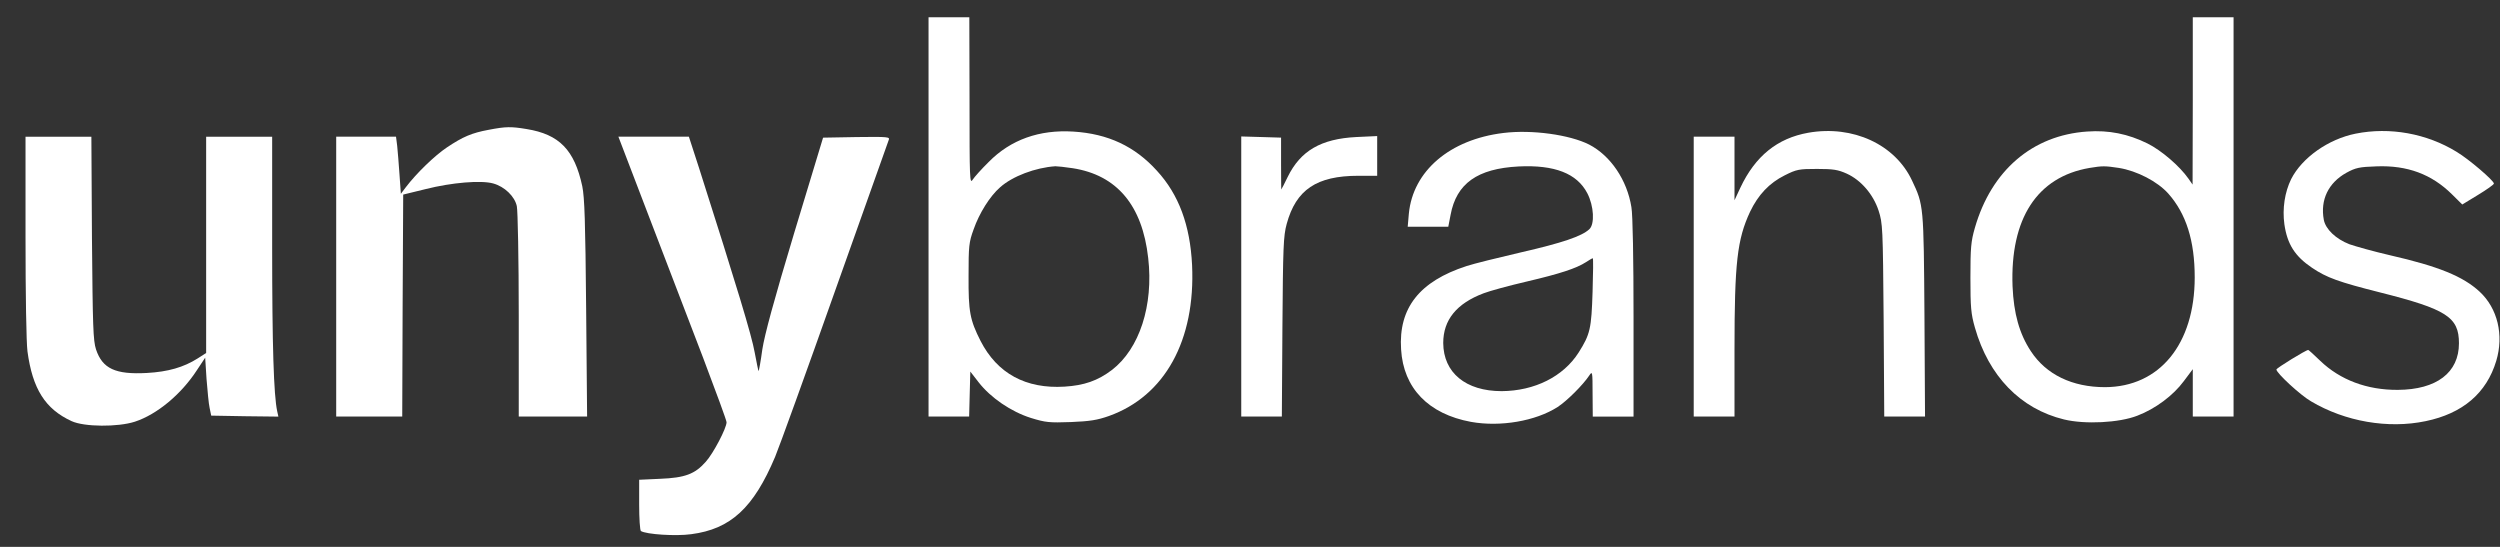
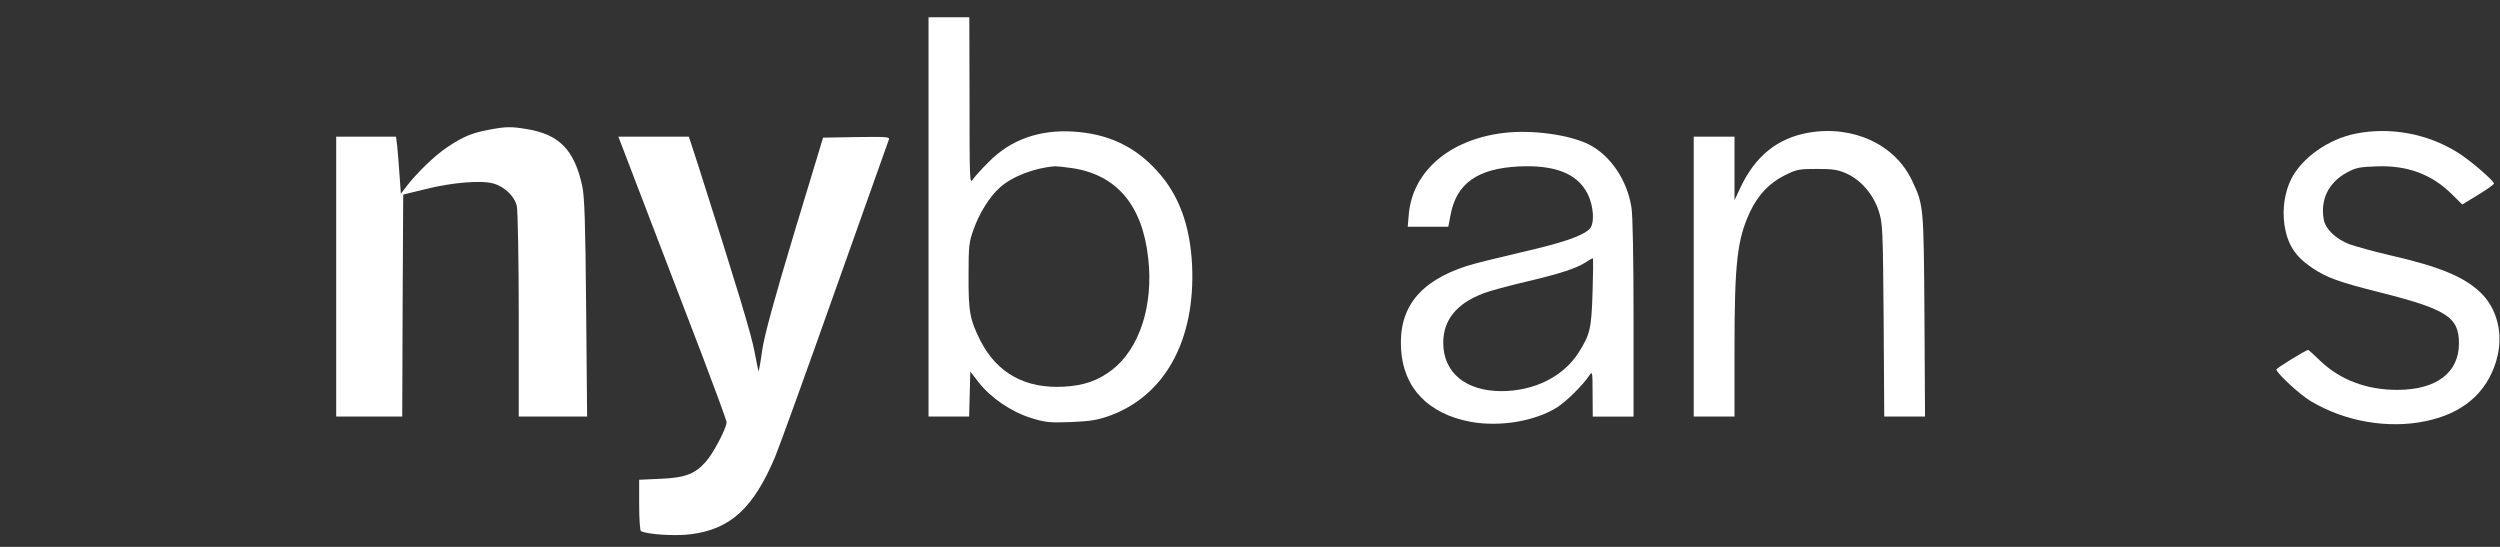
<svg xmlns="http://www.w3.org/2000/svg" width="96" height="21" viewBox="0 0 96 21" fill="none">
  <rect x="0" y="0" width="96" height="21" fill="#333333" stroke="none" />
  <g clip-path="url(#clip0_2310_3565)">
    <path d="M35.656 8.33V15.996H36.439H37.215L37.237 15.132L37.26 14.268L37.58 14.681C38.043 15.275 38.826 15.809 39.586 16.049C40.146 16.222 40.295 16.237 41.123 16.207C41.853 16.177 42.137 16.132 42.584 15.974C44.732 15.207 45.91 13.065 45.776 10.179C45.701 8.653 45.269 7.473 44.426 6.557C43.576 5.617 42.547 5.136 41.219 5.053C39.914 4.971 38.811 5.362 37.968 6.218C37.692 6.489 37.416 6.797 37.349 6.902C37.237 7.075 37.23 6.88 37.23 3.873L37.222 0.664H36.439H35.656V8.33ZM41.19 6.459C42.89 6.722 43.867 7.887 44.091 9.909C44.3 11.727 43.755 13.396 42.696 14.208C42.152 14.621 41.63 14.801 40.876 14.847C39.392 14.937 38.296 14.343 37.655 13.095C37.245 12.284 37.185 11.976 37.193 10.585C37.193 9.45 37.207 9.3 37.386 8.811C37.603 8.187 38.013 7.534 38.401 7.195C38.878 6.767 39.758 6.436 40.526 6.384C40.6 6.384 40.899 6.414 41.19 6.459Z" fill="white" />
-     <path d="M84.203 3.871L84.195 7.088L84.039 6.863C83.696 6.374 82.995 5.773 82.465 5.51C81.72 5.142 80.981 4.991 80.146 5.051C78.043 5.194 76.469 6.547 75.835 8.749C75.686 9.268 75.664 9.508 75.664 10.658C75.664 11.808 75.686 12.049 75.835 12.575C76.365 14.446 77.588 15.701 79.258 16.107C80.064 16.303 81.376 16.235 82.07 15.964C82.763 15.701 83.449 15.19 83.86 14.634L84.203 14.176V15.085V15.995H84.986H85.769V8.328V0.662H84.986H84.203V3.871ZM81.369 6.449C82.062 6.562 82.846 6.968 83.263 7.434C83.949 8.208 84.277 9.245 84.277 10.651C84.277 13.214 82.928 14.86 80.832 14.867C79.579 14.867 78.572 14.386 77.983 13.484C77.543 12.815 77.327 12.041 77.282 10.996C77.185 8.396 78.222 6.795 80.236 6.449C80.735 6.367 80.825 6.367 81.369 6.449Z" fill="white" />
-     <path d="M18.764 4.985C18.115 5.105 17.78 5.248 17.161 5.661C16.691 5.977 15.99 6.653 15.58 7.194L15.393 7.442L15.341 6.706C15.312 6.292 15.274 5.804 15.252 5.601L15.207 5.248H14.059H12.91V10.622V15.995H14.178H15.446L15.461 11.734L15.483 7.472L16.341 7.262C17.355 7.006 18.473 6.916 18.936 7.044C19.376 7.164 19.764 7.54 19.846 7.916C19.883 8.081 19.92 9.968 19.92 12.102V15.995H21.233H22.545L22.508 11.847C22.478 8.502 22.448 7.585 22.359 7.149C22.06 5.759 21.479 5.158 20.218 4.955C19.622 4.857 19.428 4.857 18.764 4.985Z" fill="white" />
+     <path d="M18.764 4.985C18.115 5.105 17.78 5.248 17.161 5.661C16.691 5.977 15.99 6.653 15.58 7.194L15.393 7.442L15.341 6.706C15.312 6.292 15.274 5.804 15.252 5.601L15.207 5.248H12.91V10.622V15.995H14.178H15.446L15.461 11.734L15.483 7.472L16.341 7.262C17.355 7.006 18.473 6.916 18.936 7.044C19.376 7.164 19.764 7.54 19.846 7.916C19.883 8.081 19.92 9.968 19.92 12.102V15.995H21.233H22.545L22.508 11.847C22.478 8.502 22.448 7.585 22.359 7.149C22.06 5.759 21.479 5.158 20.218 4.955C19.622 4.857 19.428 4.857 18.764 4.985Z" fill="white" />
    <path d="M57.732 5.106C55.674 5.355 54.257 6.565 54.1 8.203L54.056 8.707H54.838H55.614L55.703 8.248C55.927 7.046 56.733 6.474 58.314 6.392C59.701 6.324 60.558 6.662 60.953 7.421C61.207 7.91 61.244 8.609 61.028 8.804C60.737 9.075 59.976 9.33 58.433 9.684C57.531 9.894 56.584 10.127 56.315 10.217C54.51 10.803 53.698 11.826 53.802 13.419C53.891 14.907 54.853 15.899 56.486 16.2C57.612 16.403 58.97 16.17 59.813 15.629C60.171 15.396 60.782 14.787 61.028 14.419C61.147 14.238 61.155 14.261 61.155 15.11L61.162 15.997H61.945H62.728V12.216C62.728 9.962 62.699 8.248 62.646 7.955C62.482 6.918 61.849 5.978 61.021 5.55C60.275 5.174 58.828 4.971 57.732 5.106ZM61.155 11.202C61.11 12.622 61.065 12.833 60.618 13.539C60.029 14.464 58.925 15.012 57.665 15.02C56.285 15.02 55.427 14.313 55.42 13.171C55.42 12.284 55.934 11.653 56.971 11.262C57.202 11.172 57.948 10.969 58.627 10.811C59.909 10.51 60.528 10.307 60.901 10.067C61.028 9.984 61.14 9.917 61.162 9.917C61.185 9.909 61.177 10.495 61.155 11.202Z" fill="white" />
    <path d="M69.439 5.097C68.253 5.307 67.403 5.991 66.829 7.209L66.605 7.69V6.465V5.247H65.822H65.039V10.621V15.995H65.822H66.605V13.417C66.605 10.08 66.709 9.193 67.202 8.133C67.515 7.479 67.94 7.029 68.529 6.735C68.992 6.502 69.081 6.487 69.774 6.487C70.401 6.487 70.58 6.517 70.916 6.668C71.46 6.916 71.93 7.457 72.138 8.088C72.295 8.577 72.303 8.712 72.332 12.29L72.355 15.995H73.138H73.921L73.899 12.102C73.869 7.878 73.869 7.878 73.421 6.931C72.772 5.548 71.154 4.796 69.439 5.097Z" fill="white" />
    <path d="M90.457 5.132C89.405 5.343 88.398 6.057 87.981 6.876C87.734 7.38 87.638 8.011 87.72 8.612C87.832 9.379 88.123 9.837 88.779 10.281C89.345 10.664 89.808 10.829 91.389 11.228C93.947 11.874 94.424 12.175 94.424 13.182C94.424 14.309 93.566 14.963 92.075 14.971C90.889 14.978 89.86 14.587 89.1 13.858C88.861 13.625 88.652 13.438 88.637 13.438C88.548 13.438 87.414 14.136 87.414 14.189C87.414 14.324 88.339 15.181 88.749 15.414C90.054 16.188 91.702 16.474 93.141 16.173C94.566 15.88 95.483 15.098 95.856 13.858C96.154 12.866 95.908 11.837 95.215 11.198C94.58 10.611 93.641 10.228 91.769 9.8C91.15 9.657 90.457 9.462 90.218 9.379C89.696 9.176 89.301 8.8 89.234 8.439C89.092 7.673 89.412 7.019 90.099 6.636C90.457 6.44 90.599 6.41 91.262 6.388C92.44 6.343 93.373 6.688 94.156 7.462L94.551 7.853L95.155 7.485C95.49 7.282 95.766 7.087 95.766 7.049C95.766 6.936 94.812 6.117 94.335 5.831C93.186 5.125 91.769 4.869 90.457 5.132Z" fill="white" />
-     <path d="M0.98 9.076C0.98 11.323 1.01 13.149 1.055 13.495C1.249 14.93 1.734 15.705 2.748 16.171C3.233 16.396 4.53 16.404 5.179 16.193C6.029 15.915 6.961 15.141 7.565 14.209L7.879 13.735L7.931 14.555C7.968 15.006 8.013 15.509 8.05 15.667L8.11 15.96L9.4 15.983L10.69 15.998L10.645 15.795C10.511 15.178 10.451 13.277 10.451 9.474V5.25H9.184H7.916V9.399V13.555L7.588 13.765C7.051 14.104 6.454 14.277 5.641 14.322C4.433 14.389 3.934 14.156 3.688 13.42C3.576 13.074 3.561 12.555 3.531 9.136L3.509 5.25H2.241H0.98V9.076Z" fill="white" />
    <path d="M24.917 8.307C25.566 9.998 26.498 12.433 26.997 13.733C27.49 15.034 27.9 16.146 27.9 16.214C27.9 16.439 27.393 17.409 27.102 17.732C26.684 18.205 26.304 18.348 25.349 18.386L24.544 18.423V19.385C24.544 19.912 24.574 20.363 24.611 20.392C24.82 20.52 25.946 20.596 26.543 20.513C28.056 20.317 28.936 19.506 29.764 17.544C29.921 17.168 30.957 14.305 32.061 11.186C33.172 8.067 34.097 5.451 34.127 5.376C34.179 5.256 34.104 5.248 32.896 5.263L31.606 5.286L30.495 8.953C29.712 11.554 29.361 12.854 29.272 13.425C29.212 13.869 29.145 14.237 29.13 14.252C29.123 14.26 29.056 13.944 28.981 13.538C28.869 12.892 28.288 10.983 26.848 6.466L26.453 5.248H25.103H23.746L24.917 8.307Z" fill="white" />
-     <path d="M47.664 10.621V15.995H48.44H49.223L49.245 12.553C49.268 9.479 49.282 9.065 49.409 8.599C49.767 7.284 50.558 6.75 52.161 6.75H52.884V5.991V5.225L52.086 5.262C50.729 5.33 49.939 5.788 49.447 6.795C49.32 7.058 49.208 7.276 49.2 7.276C49.2 7.276 49.193 6.825 49.193 6.284V5.285L48.432 5.262L47.664 5.24V10.621Z" fill="white" />
  </g>
  <defs>
    <clipPath id="clip0_2310_3565">
      <rect width="95" height="20" fill="white" transform="translate(0.98 0.547)" />
    </clipPath>
  </defs>
</svg>